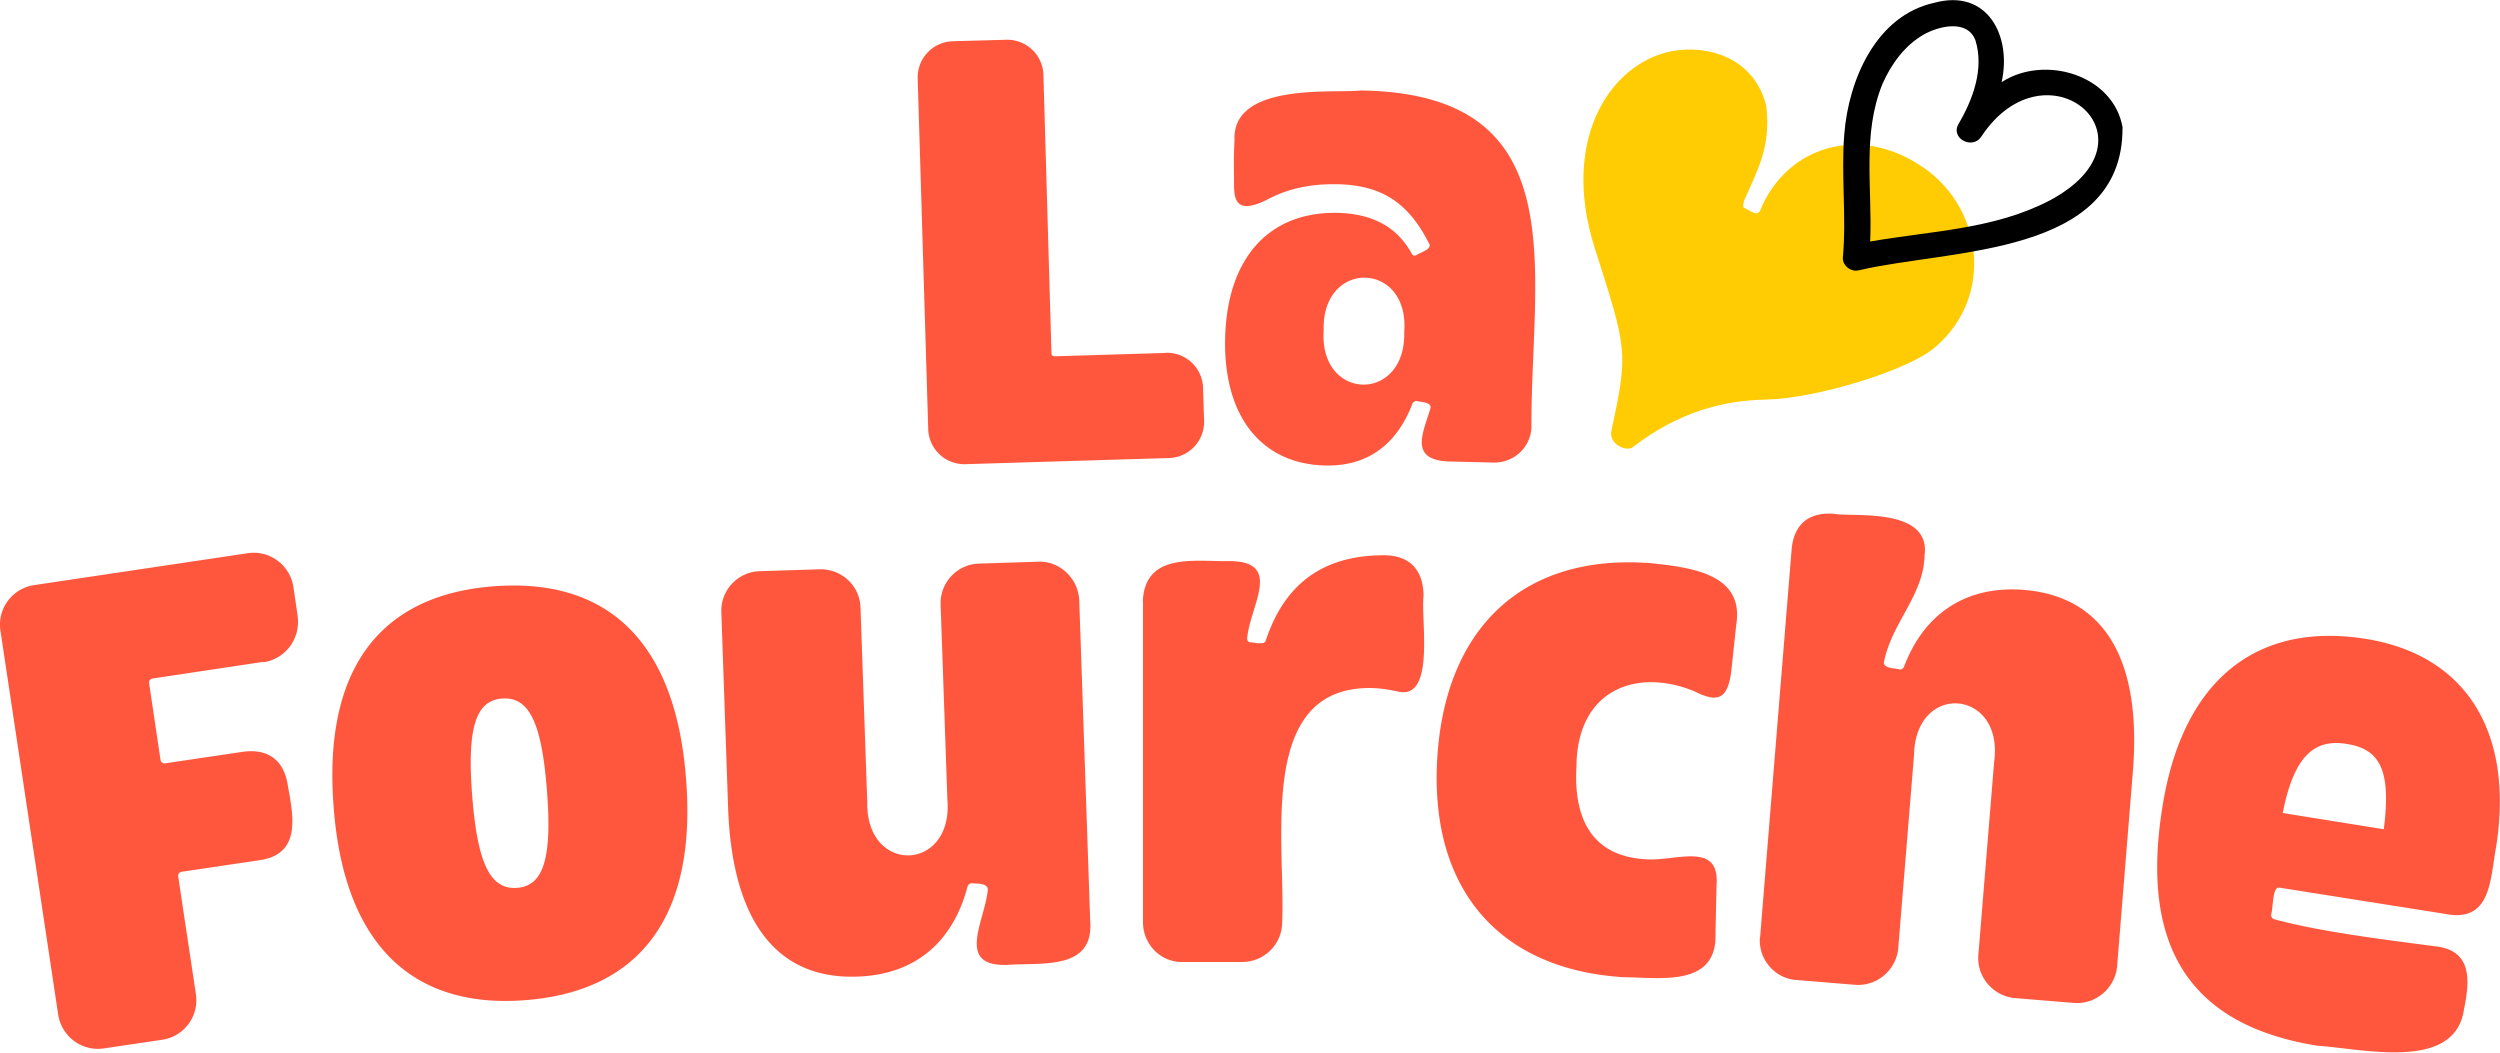
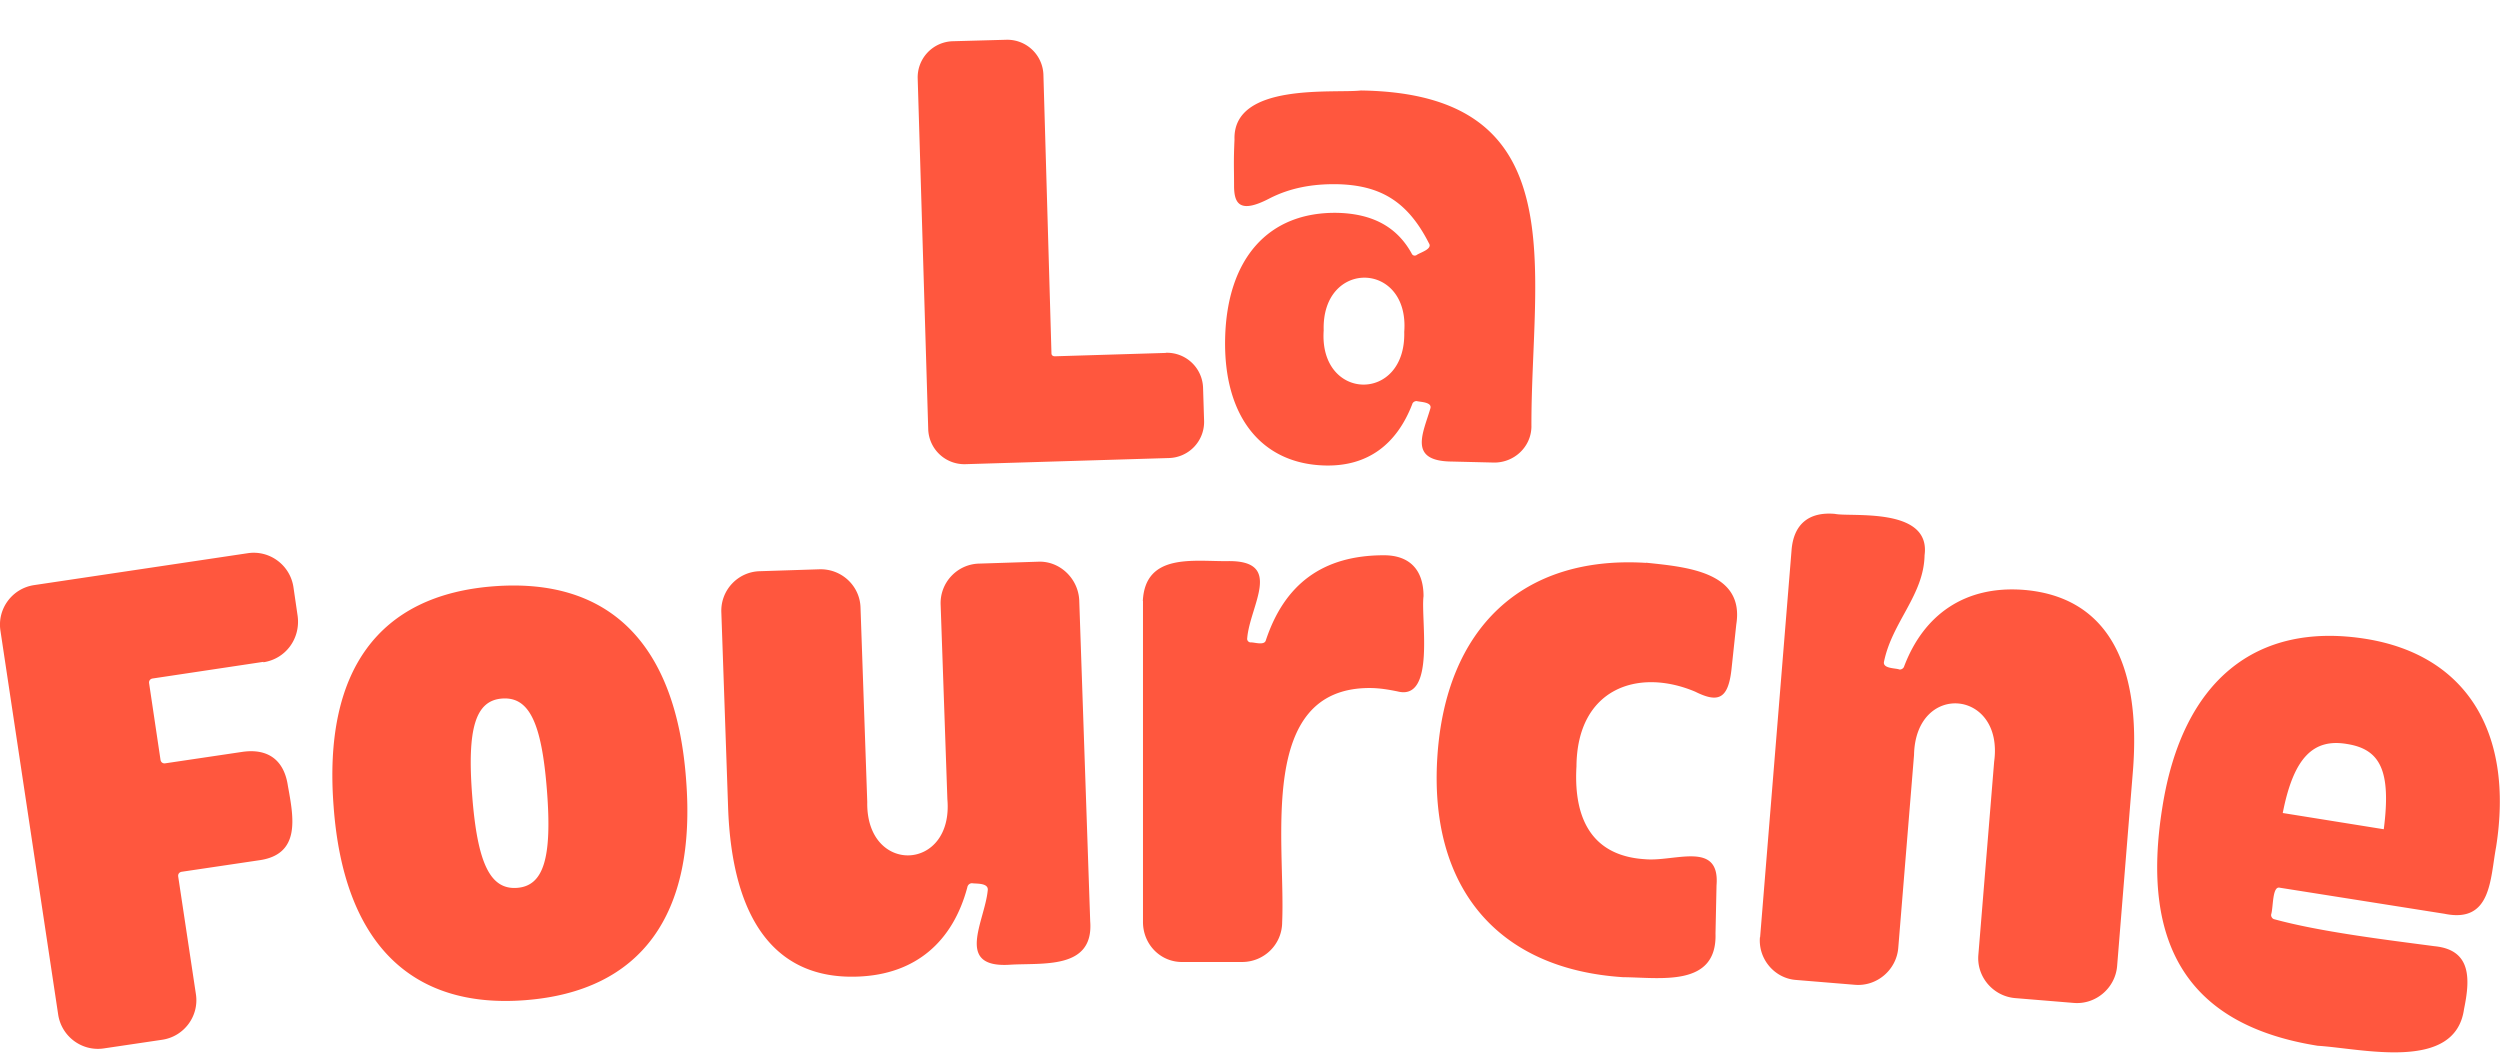
<svg xmlns="http://www.w3.org/2000/svg" version="1.1" id="la-fourche-logo" x="0px" y="0px" width="171px" height="72px" viewBox="0 0 171 72" style="enable-background:new 0 0 171 72;" xml:space="preserve">
  <path d="M79.75 24.13a2.472 2.472 0 0 1 2.54 2.41l.07 2.25a2.472 2.472 0 0 1-2.41 2.54l-13.92.42a2.472 2.472 0 0 1-2.54-2.41l-.72-23.98a2.472 2.472 0 0 1 2.41-2.54l3.65-.1a2.472 2.472 0 0 1 2.54 2.41l.55 19.04c0 .13.1.2.23.2l7.59-.23Zm16.82-6.77c-.98-1.79-2.61-2.73-5.05-2.8-4.79-.1-7.59 3.16-7.72 8.56-.13 5.43 2.54 8.62 6.84 8.72 2.9.07 4.89-1.43 5.96-4.2.03-.13.2-.23.33-.2.23.06 1.03.06.91.49-.49 1.69-1.56 3.62 1.47 3.64l2.9.07c1.37 0 2.51-1.07 2.54-2.44-.04-10.69 3.14-22.81-11.67-23.01-1.8.21-8.76-.58-8.64 3.35-.07 1.57-.03 1.9-.03 3.16 0 1.2.36 1.95 2.41.88 1.4-.72 2.93-1.01 4.66-.98 2.9.07 4.79 1.14 6.26 4.04.27.41-.64.64-.85.81-.13.07-.26.03-.33-.1Zm-.52 5.34c.13 4.89-5.84 4.76-5.51-.1-.15-4.89 5.88-4.76 5.51.1Zm24.34 41.42 2.15-26.46c.13-1.79 1.17-2.67 2.97-2.51 1.08.23 6.58-.5 6.13 2.83-.05 2.72-2.21 4.56-2.77 7.26-.13.5.77.45 1.04.55.13.03.29-.07.33-.2 1.34-3.55 4.17-5.56 8.21-5.24 5.48.46 8.08 4.75 7.43 12.53l-1.07 13.21c-.13 1.5-1.47 2.64-2.97 2.51l-4.01-.33c-1.5-.13-2.64-1.46-2.51-2.96l1.08-13.21c.68-4.96-5.38-5.5-5.48-.46l-1.08 13.21c-.13 1.5-1.47 2.64-2.97 2.51l-4.01-.33c-1.47-.1-2.61-1.43-2.48-2.93ZM33.8 40.1c7.92-.59 12.45 3.97 13.13 13.24.72 9.27-3.1 14.45-10.98 15.07S23.5 64.44 22.82 55.17C22.1 45.9 25.88 40.69 33.8 40.1Zm1.56 20.63c1.83-.13 2.41-2.05 2.05-6.67-.36-4.62-1.21-6.41-3.06-6.28-1.83.13-2.41 2.05-2.05 6.67.36 4.62 1.24 6.41 3.06 6.28Zm77.22-22.23c-8.41-.52-13.72 4.43-14.27 13.34-.55 8.92 4.17 14.45 12.71 15 2.54.02 6.44.71 6.32-2.99l.07-3.29c.25-3.09-2.87-1.6-4.89-1.79-3.32-.2-4.92-2.38-4.69-6.35.04-5.33 4.21-6.76 8.12-5.11 1.56.78 2.25.52 2.48-1.5l.33-3.09c.58-3.61-3.4-3.94-6.16-4.23Zm-94.56 6.77-7.59 1.14c-.16.03-.26.16-.23.33l.78 5.24c.03.16.16.26.33.23l5.25-.78c1.76-.26 2.87.55 3.13 2.31.39 2.17.92 4.73-2.02 5.11l-5.25.78c-.16.03-.26.16-.23.33L13.4 68c.23 1.5-.81 2.9-2.31 3.12l-3.98.59c-1.5.23-2.9-.81-3.13-2.31L.03 43.14c-.23-1.5.81-2.9 2.31-3.12l14.6-2.18c1.5-.23 2.9.81 3.13 2.31l.29 1.99c.2 1.53-.81 2.93-2.35 3.16Zm60.16-4.17v21.97c0 1.53 1.21 2.77 2.74 2.73h4.04c1.5 0 2.74-1.2 2.74-2.73.24-5.51-1.74-15.99 5.96-16.01.68 0 1.27.1 1.92.23 2.63.69 1.59-4.94 1.79-6.51 0-1.76-.91-2.8-2.71-2.8-4.2 0-6.81 1.99-8.08 5.83-.11.36-.8.11-1.04.13-.13 0-.26-.13-.23-.29.18-2.23 2.53-5.33-1.34-5.27-2.31.03-5.64-.58-5.8 2.73Zm89.07 21.41-11.31-1.79c-.52-.14-.44 1.31-.59 1.82-.03.13.06.29.19.33 3.13.86 7.57 1.4 10.98 1.85 2.57.25 2.43 2.3 2.02 4.3-.6 4.31-6.95 2.7-10.01 2.51-8.6-1.37-12.19-6.61-10.62-16.34 1.37-8.66 6.42-12.69 13.92-11.49 6.88 1.11 10.14 6.41 8.9 14.25-.41 2.2-.32 5.19-3.49 4.56Zm-11.11-6.9 6.91 1.11c.52-4.04-.26-5.47-2.51-5.83-2.28-.39-3.65.88-4.4 4.72Zm-81.57 7.42-.75-21.97c-.07-1.5-1.34-2.7-2.8-2.64l-4.04.13c-1.5.03-2.71 1.3-2.64 2.83l.46 13.28c.44 4.98-5.57 5.21-5.48.2l-.46-13.28c-.03-1.5-1.3-2.7-2.84-2.64l-4.04.13c-1.5.03-2.71 1.3-2.64 2.83l.46 13.28c.26 7.84 3.32 11.81 8.83 11.62 4.04-.13 6.55-2.44 7.53-6.09.03-.2.2-.33.39-.29.3.03 1.09-.02 1.01.49-.21 2.13-2.26 5.29 1.47 5.08 2.24-.15 5.79.37 5.54-2.96Z" fill="#ff573e" fill-rule="evenodd" />
-   <path d="M131.18 11.21c-4.12-2.6-8.84-1.2-10.69 2.96-.23.78-.67.27-1.17.06-.19-.05-.02-.58.1-.78.83-1.89 1.71-3.47 1.4-6.15-.65-2.86-3.26-4.17-6-3.87-4.37.49-8.21 5.79-5.74 13.54 2.22 6.96 2.31 7.06 1.14 12.5-.2.91 1.04 1.46 1.47 1.11 3.13-2.41 6.16-3.19 9.13-3.25 3.39-.07 9.71-1.99 11.54-3.58 4.14-3.51 3.26-9.83-1.17-12.53Z" fill="#ffcb03" />
-   <path d="M145.19 8.74c-.62-3.64-5.37-5.02-8.28-3.12.71-3.16-.97-6.42-4.6-5.43-4.01.88-5.87 5.3-6.16 8.98-.23 2.83.16 5.66-.1 8.46-.03.57.61 1.01 1.11.85h.03c6.19-1.46 18.02-.93 17.99-9.73Zm-4.95 4.95c-3.81 2.01-8.17 2.1-12.32 2.83.16-3.61-.57-7.35.85-10.8.59-1.33 1.5-2.6 2.8-3.35 1.04-.59 3-1.07 3.55.39.6 1.94-.16 4.01-1.14 5.69-.62.98.91 1.82 1.53.91 4.45-6.76 12.58.1 4.73 4.33Z" />
</svg>